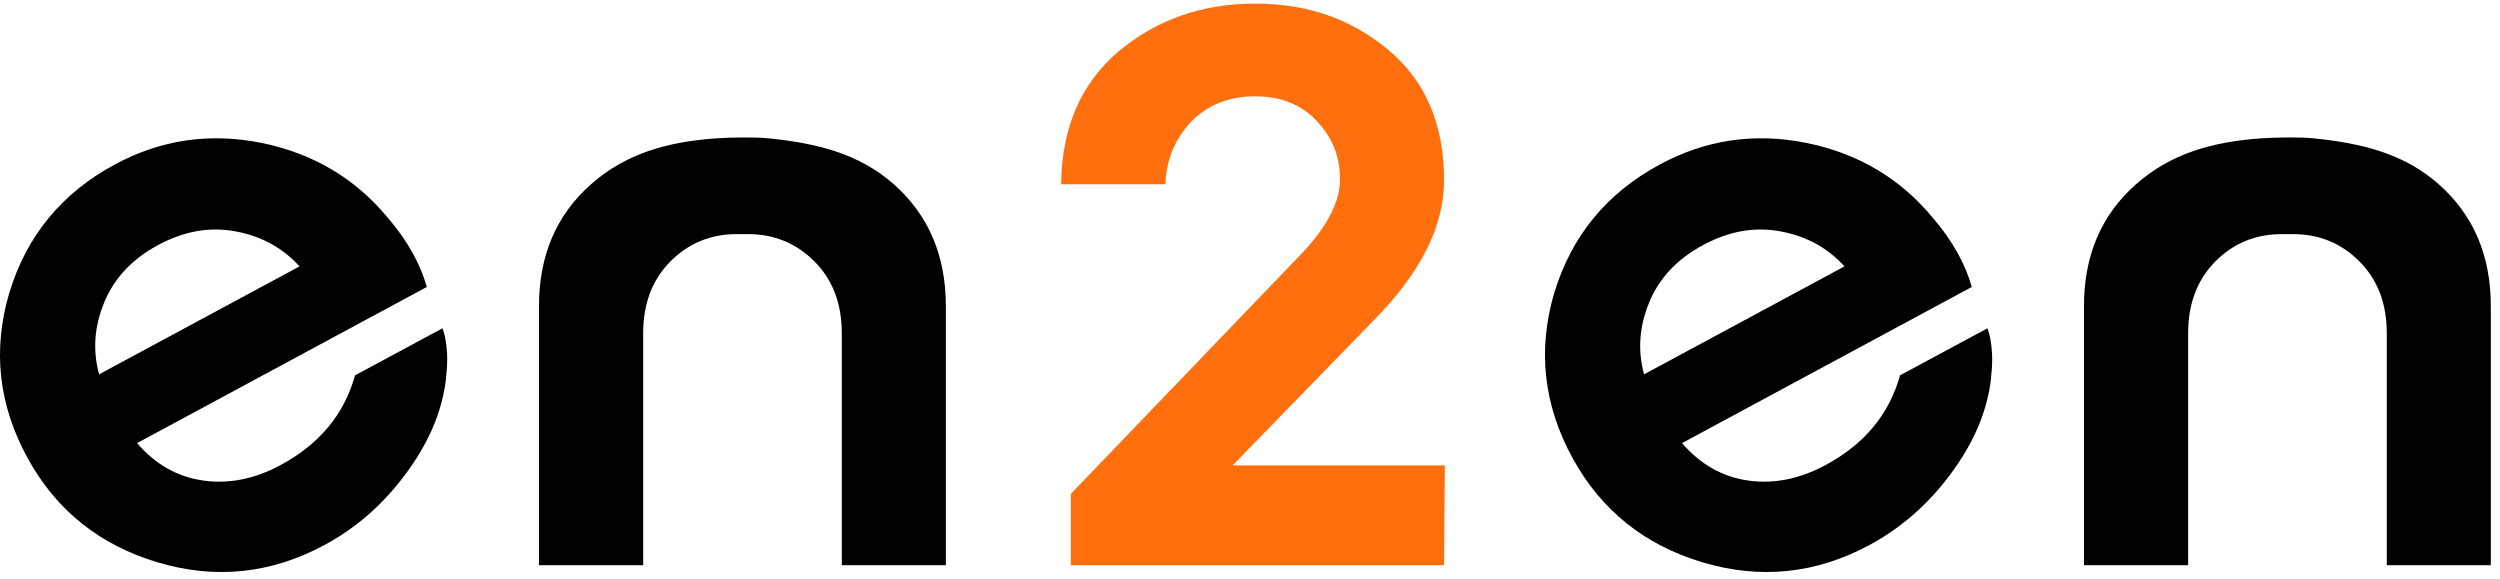
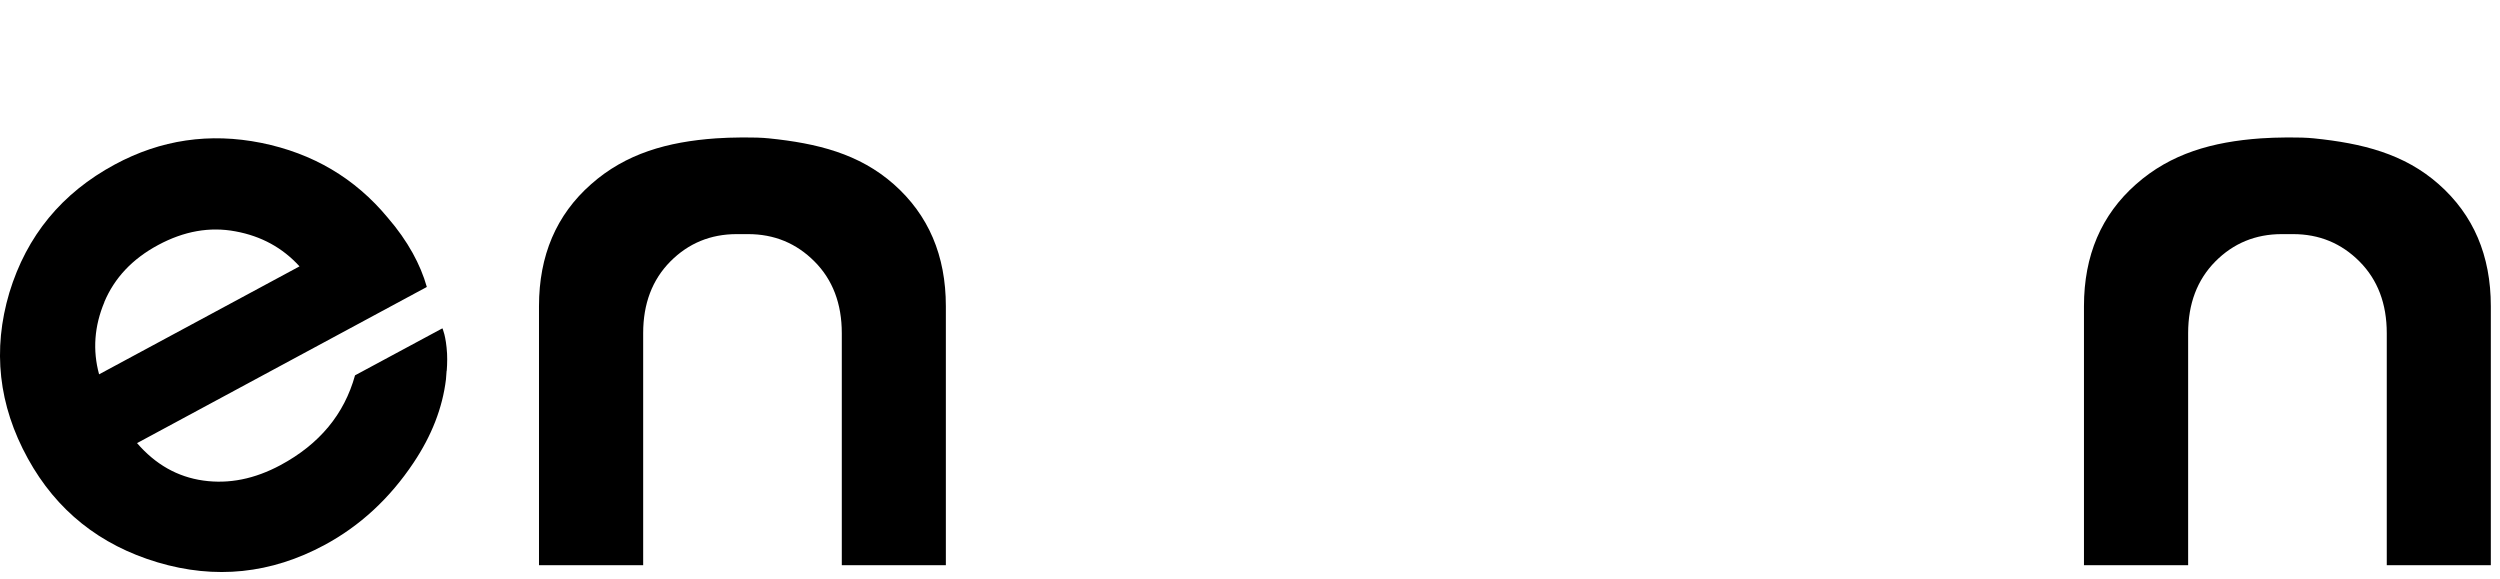
<svg xmlns="http://www.w3.org/2000/svg" width="82" height="19" viewBox="0 0 82 19" fill="none">
-   <path d="M36.7 1.679C37.945 0.639 39.434 0.119 41.168 0.119C42.902 0.119 44.325 0.625 45.541 1.639C46.756 2.653 47.366 4.076 47.366 5.913C47.366 7.404 46.614 8.917 45.106 10.459L40.431 15.264H47.391L47.366 18.538H35.123V16.199L42.61 8.404C43.468 7.52 43.913 6.715 43.949 5.989V5.834C43.949 5.123 43.694 4.502 43.186 3.964C42.679 3.426 42.004 3.159 41.164 3.159C40.325 3.159 39.609 3.437 39.076 3.989C38.543 4.545 38.259 5.227 38.222 6.043H34.806C34.824 4.191 35.452 2.736 36.696 1.679H36.7Z" fill="#FF6F0E" />
  <path d="M14.653 12.163C14.657 12.101 14.66 12.036 14.664 11.975C14.668 11.848 14.671 11.719 14.664 11.603C14.631 11.014 14.511 10.769 14.511 10.769L11.645 12.311C11.291 13.588 10.477 14.57 9.2 15.256C8.353 15.711 7.51 15.881 6.667 15.762C5.823 15.643 5.101 15.235 4.495 14.534L14 9.412C13.894 9.036 13.737 8.664 13.536 8.3C13.317 7.906 13.047 7.52 12.719 7.141C11.645 5.845 10.262 5.029 8.568 4.686C6.875 4.347 5.276 4.581 3.768 5.394C2.031 6.329 0.877 7.729 0.308 9.596C-0.251 11.477 -0.05 13.289 0.914 15.04C1.852 16.744 3.272 17.877 5.166 18.444C7.064 19.011 8.889 18.82 10.642 17.877C11.81 17.249 12.784 16.347 13.565 15.177C14.164 14.282 14.514 13.372 14.627 12.448C14.627 12.448 14.639 12.325 14.649 12.159L14.653 12.163ZM3.422 9.906C3.754 9.116 4.341 8.491 5.188 8.036C6.035 7.581 6.878 7.43 7.725 7.589C8.568 7.744 9.269 8.126 9.824 8.737L3.25 12.278C3.035 11.488 3.093 10.697 3.425 9.906H3.422Z" fill="black" />
-   <path d="M65.328 12.163C65.332 12.101 65.336 12.036 65.339 11.975C65.343 11.848 65.347 11.719 65.339 11.603C65.306 11.014 65.186 10.769 65.186 10.769L62.321 12.311C61.967 13.588 61.153 14.57 59.875 15.256C59.028 15.711 58.185 15.881 57.342 15.762C56.499 15.643 55.776 15.235 55.17 14.534L64.675 9.412C64.569 9.036 64.412 8.664 64.211 8.3C63.992 7.906 63.722 7.52 63.394 7.141C62.321 5.845 60.937 5.029 59.243 4.686C57.55 4.347 55.951 4.581 54.444 5.394C52.706 6.329 51.553 7.729 50.983 9.596C50.425 11.477 50.626 13.289 51.589 15.04C52.527 16.744 53.947 17.877 55.842 18.444C57.74 19.011 59.565 18.82 61.317 17.877C62.485 17.249 63.459 16.347 64.241 15.177C64.839 14.282 65.19 13.372 65.303 12.448C65.303 12.448 65.314 12.325 65.325 12.159L65.328 12.163ZM54.097 9.906C54.429 9.116 55.017 8.491 55.864 8.036C56.71 7.581 57.553 7.43 58.4 7.589C59.243 7.744 59.944 8.126 60.499 8.737L53.925 12.278C53.71 11.488 53.768 10.697 54.1 9.906H54.097Z" fill="black" />
  <path d="M31.024 10.043V18.538H27.611V10.928C27.611 9.96 27.312 9.177 26.72 8.581C26.122 7.978 25.395 7.679 24.538 7.679C24.476 7.679 24.352 7.679 24.348 7.679C24.286 7.679 24.227 7.679 24.165 7.679C23.308 7.679 22.581 7.978 21.986 8.578C21.391 9.18 21.096 9.964 21.096 10.928V18.538H17.679V10.043C17.679 8.379 18.248 7.047 19.387 6.043C20.522 5.036 21.895 4.65 23.483 4.538C23.95 4.505 24.779 4.491 25.22 4.538C26.804 4.7 28.18 5.04 29.316 6.043C30.454 7.05 31.024 8.379 31.024 10.043Z" fill="black" />
  <path d="M81.699 10.043V18.538H78.286V10.928C78.286 9.96 77.987 9.177 77.396 8.581C76.797 7.978 76.071 7.679 75.213 7.679C75.151 7.679 75.027 7.679 75.023 7.679C74.961 7.679 74.903 7.679 74.841 7.679C73.983 7.679 73.256 7.978 72.661 8.578C72.067 9.18 71.771 9.964 71.771 10.928V18.538H68.354V10.043C68.354 8.379 68.924 7.047 70.062 6.043C71.198 5.036 72.57 4.65 74.158 4.538C74.625 4.505 75.454 4.491 75.895 4.538C77.48 4.7 78.856 5.04 79.991 6.043C81.13 7.05 81.699 8.379 81.699 10.043Z" fill="black" />
</svg>